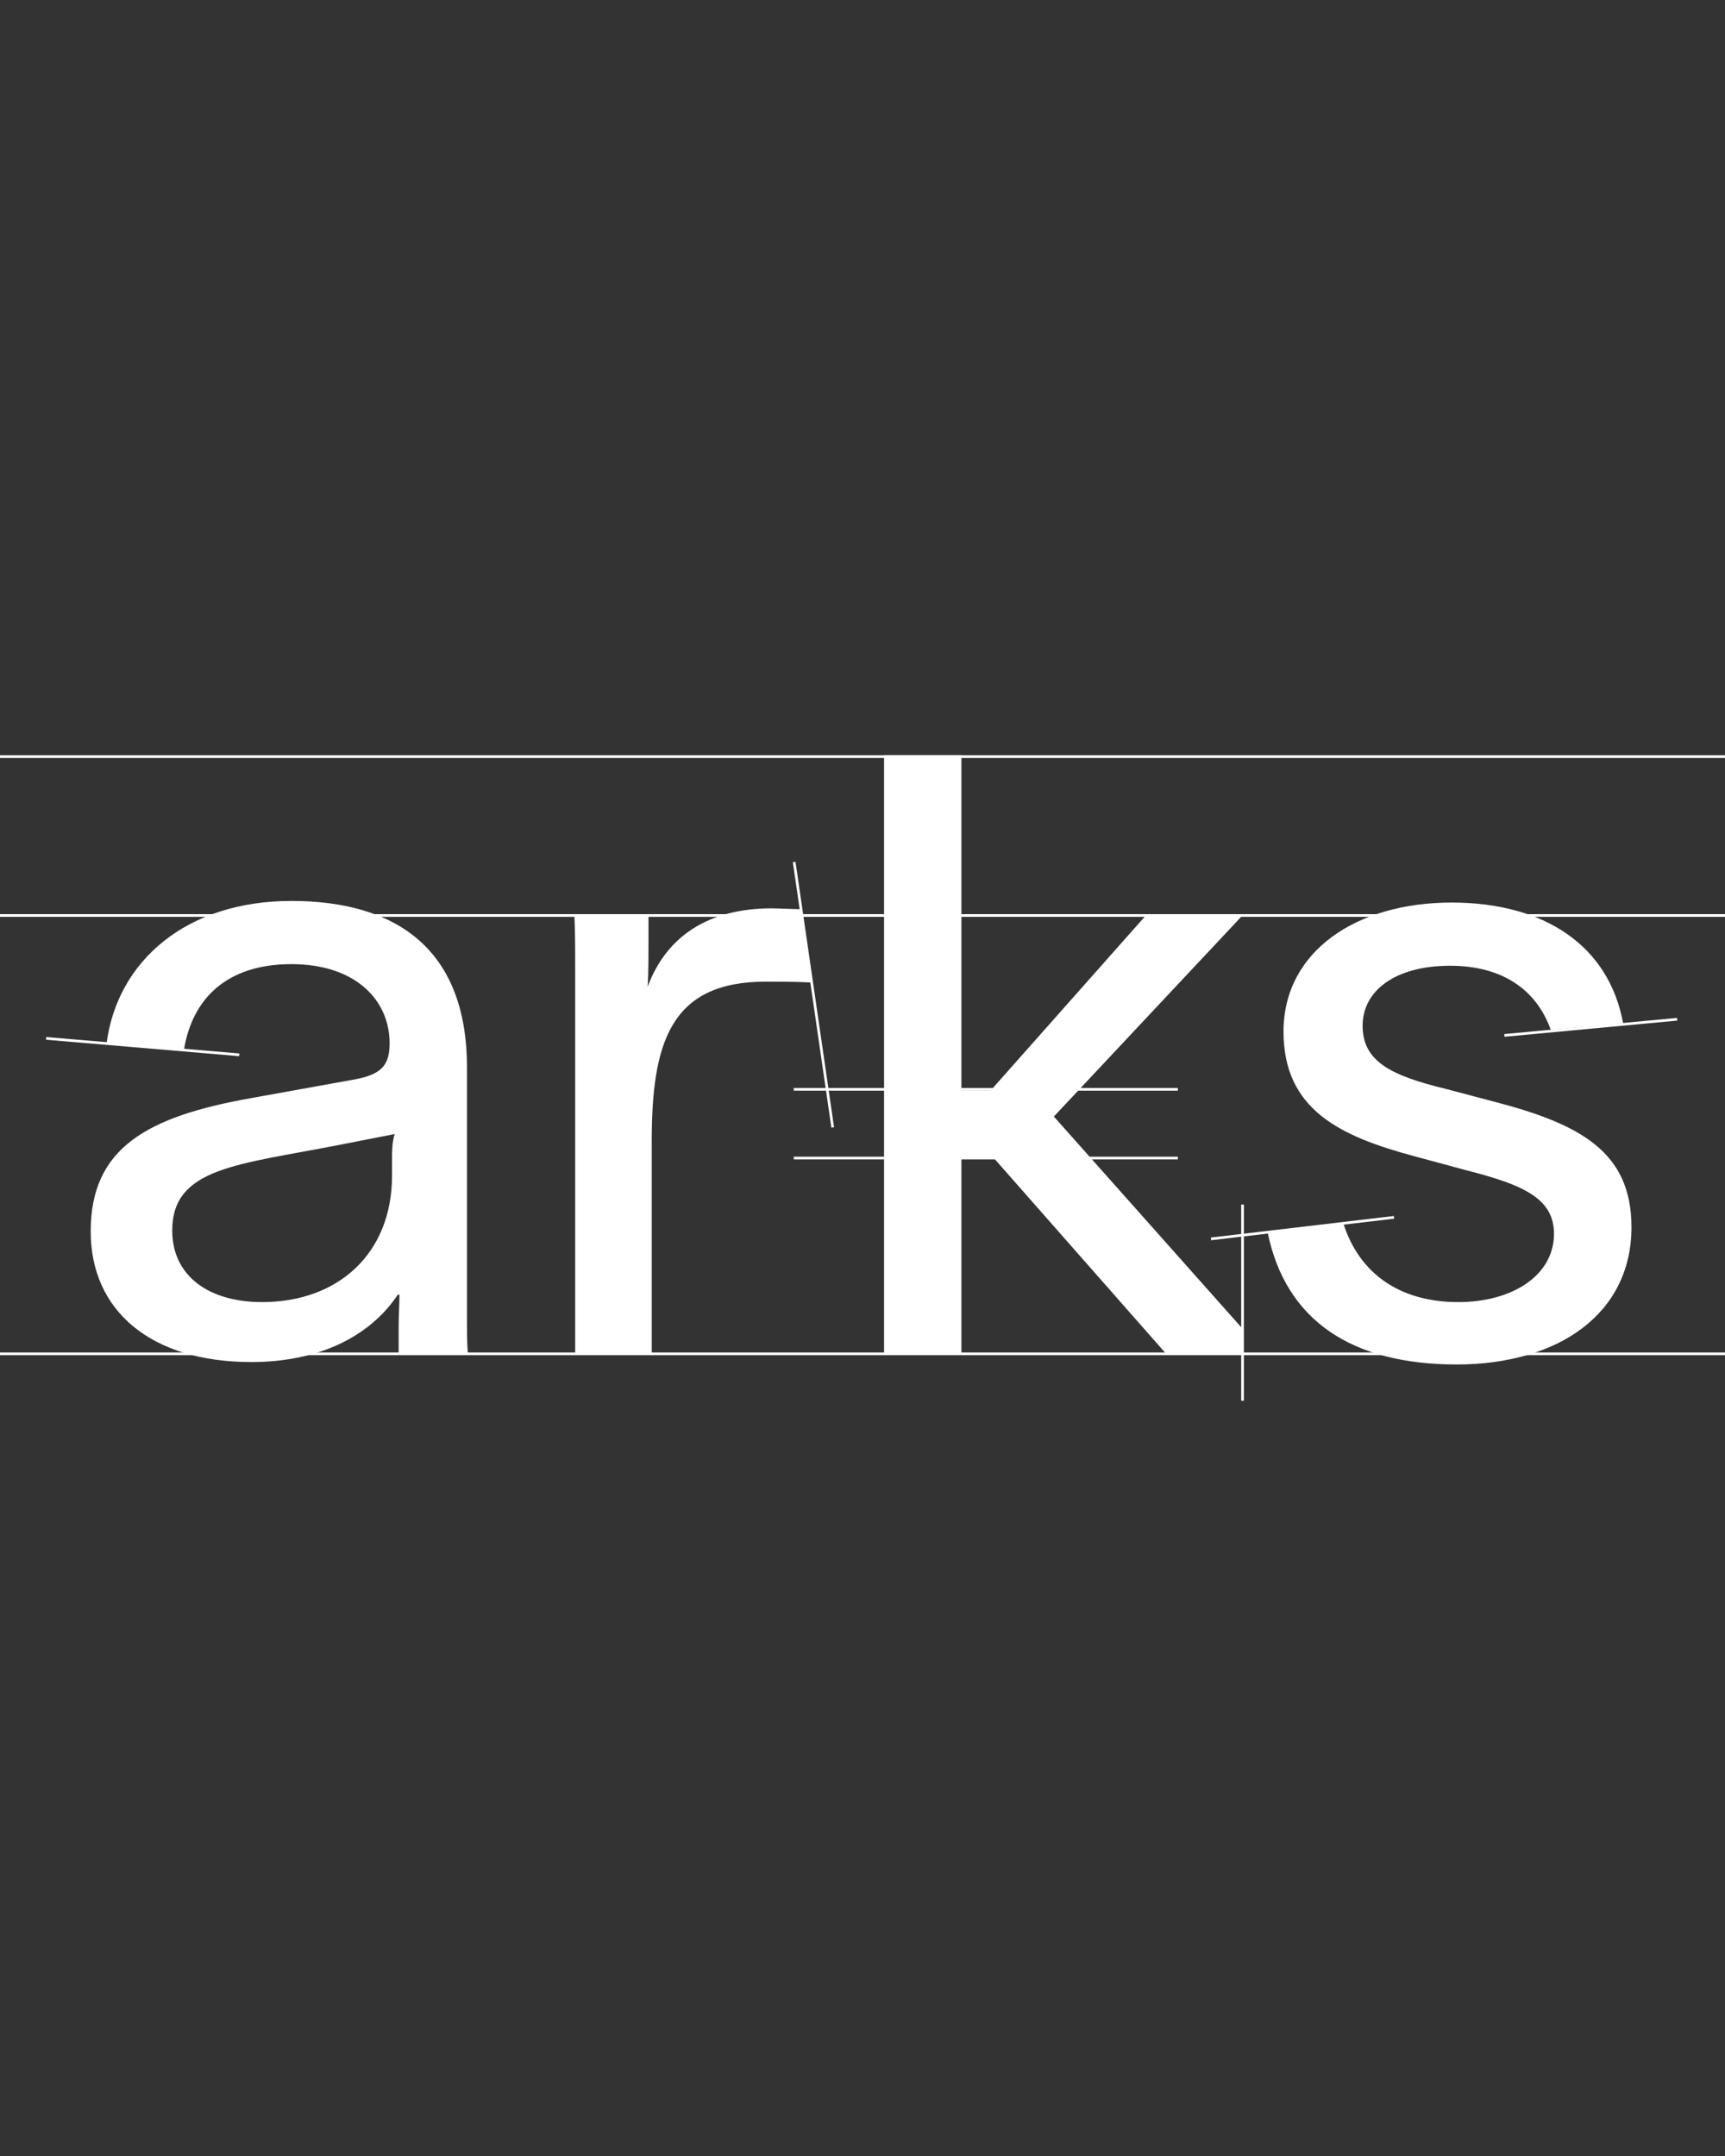
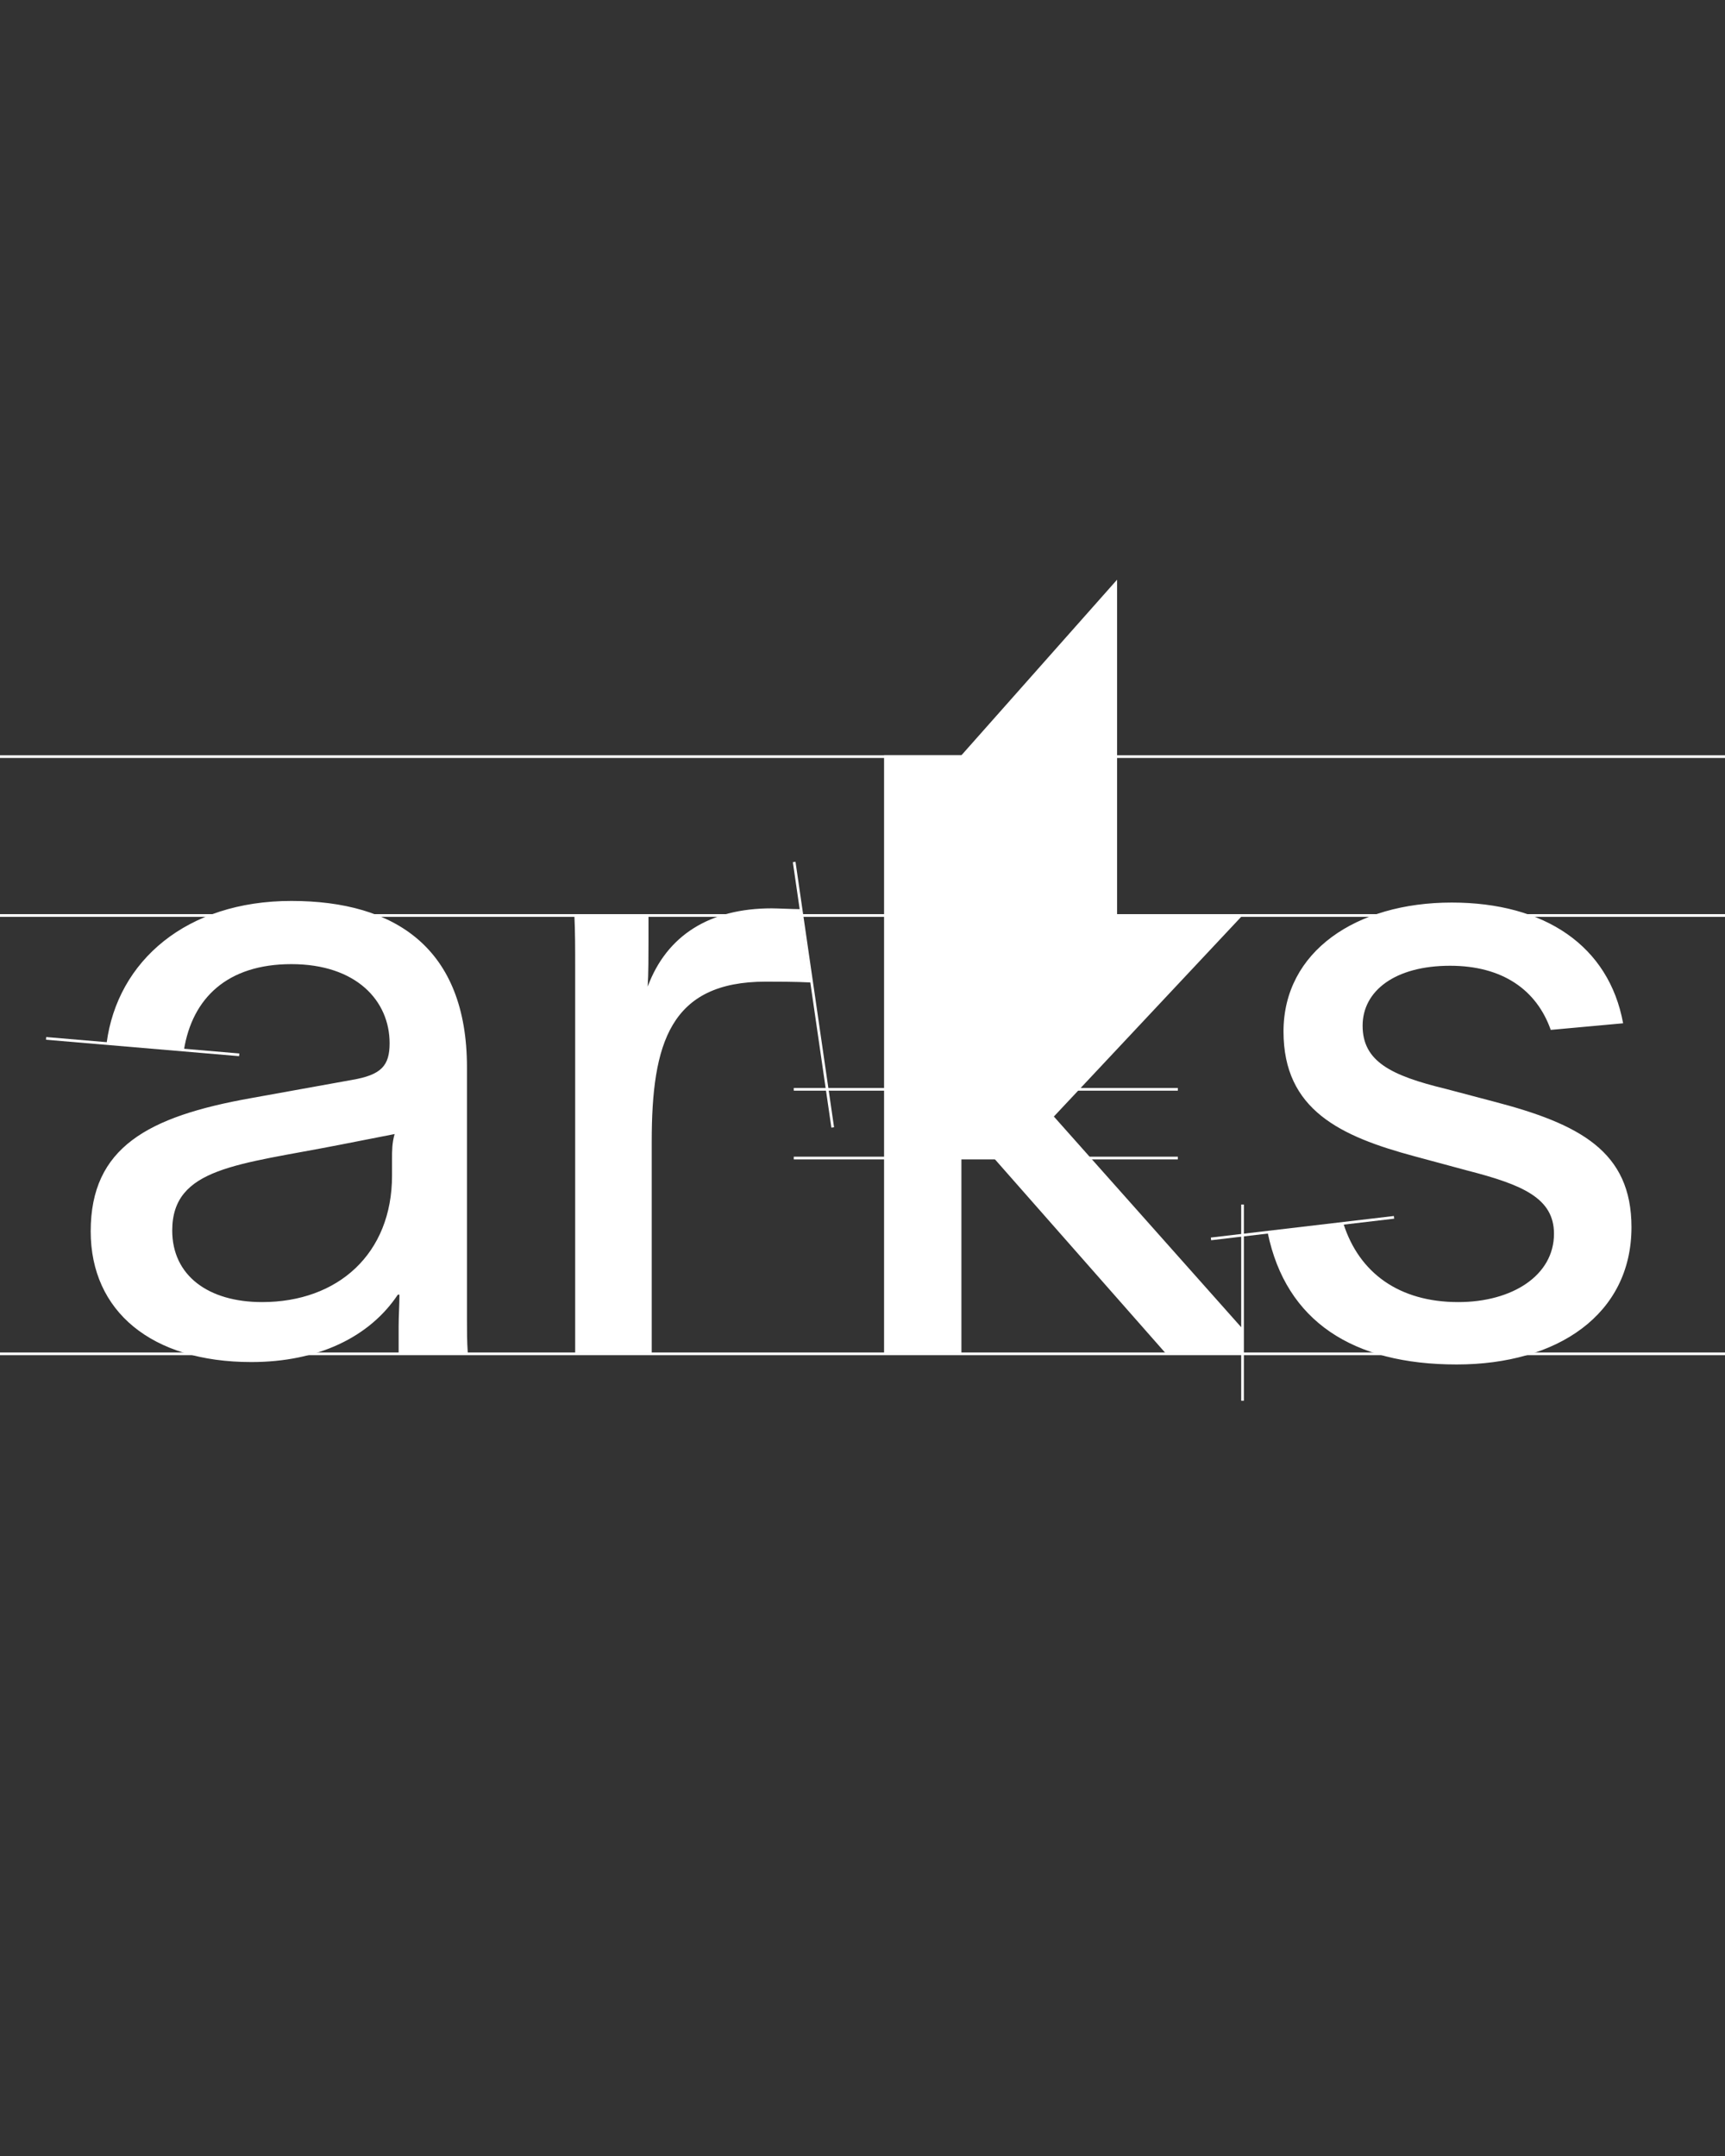
<svg xmlns="http://www.w3.org/2000/svg" enable-background="new 0 0 1280 1600" version="1.1" viewBox="0 0 1280 1600" xml:space="preserve">
  <rect x="0" y="0" width="1280" height="1600" fill="#333333" stroke="none" />
  <style type="text/css">
	.st0{fill:#FFFFFF;}
	.st1{fill:none;stroke:#FFFFFF;stroke-width:2;}
</style>
-   <path class="st0" d="m940.7 915c13.6 65.5 63 97.6 140.2 97.6 74.7 0 129.7-37.1 129.7-101.9 0-56.2-38.3-76.6-102.5-93.3l-35.2-9.3c-40.8-9.9-61.8-20.4-61.8-46.9 0-25.9 24.1-44.5 64.9-44.5 38.9 0 64.2 17.9 74.7 47.6l53.7-4.9c-10.5-57.4-58.1-89.6-127.2-89.6-71 0-124.8 36.4-124.8 95.7 0 58.1 42 77.8 97.6 92.7l38.9 10.5c40.8 10.5 64.2 20.4 64.2 46.9 0 30.9-30.9 50.7-71 50.7-43.9 0-73.5-21.6-85.2-58.1l-56.2 6.8zm-227.3-354.5h-57.4v443.5h57.4v-145.2h23.5l127.8 145.2h56.8v-18.5l-139.5-156.9 140.2-149.5h-71.7l-115.5 130.3h-21.6v-248.9zm-287.2 118.6c0.6 12.4 0.6 24.1 0.6 39.5v285.4h56.8v-156.9c0-72.9 13.6-118.6 84.6-118.6 7.4 0 22.2 0 33.4 0.6l-8-54.4c-4.3 0-17.3-0.6-21-0.6-45.7 0-77.8 19.8-92 58.1 0.6-9.3 0.6-23.5 0.6-33.4v-19.8h-55zm-135.3 193.3c0 58.1-40.2 93.9-96.4 93.9-40.1 0-66.7-19.8-66.7-53.1 0-46.9 48.8-48.8 124.2-63.6l40.8-8c-1.9 6.8-1.9 12.4-1.9 18.5v12.3zm56.2 131.6c-0.6-8.6-0.6-16.1-0.6-24.7v-187.2c0-88.3-53.1-123.5-130.3-123.5-77.8 0-129.1 44.5-137.1 105.6l57.4 4.9c6.2-38.3 32.1-63.6 79.7-63.6 48.2 0 72.9 27.2 72.9 58.7 0 16.7-6.2 23.5-27.8 27.2l-75.4 13.6c-76 13.6-118.6 36.4-118.6 98.8 0 59.3 45.1 97 119.2 97 49.4 0 87.7-18.5 108.7-50h1.2c0 7.4-0.6 16.1-0.6 23.5v19.8h51.3z" />
+   <path class="st0" d="m940.7 915c13.6 65.5 63 97.6 140.2 97.6 74.7 0 129.7-37.1 129.7-101.9 0-56.2-38.3-76.6-102.5-93.3l-35.2-9.3c-40.8-9.9-61.8-20.4-61.8-46.9 0-25.9 24.1-44.5 64.9-44.5 38.9 0 64.2 17.9 74.7 47.6l53.7-4.9c-10.5-57.4-58.1-89.6-127.2-89.6-71 0-124.8 36.4-124.8 95.7 0 58.1 42 77.8 97.6 92.7l38.9 10.5c40.8 10.5 64.2 20.4 64.2 46.9 0 30.9-30.9 50.7-71 50.7-43.9 0-73.5-21.6-85.2-58.1l-56.2 6.8zm-227.3-354.5h-57.4v443.5h57.4v-145.2h23.5l127.8 145.2h56.8v-18.5l-139.5-156.9 140.2-149.5h-71.7h-21.6v-248.9zm-287.2 118.6c0.6 12.4 0.6 24.1 0.6 39.5v285.4h56.8v-156.9c0-72.9 13.6-118.6 84.6-118.6 7.4 0 22.2 0 33.4 0.6l-8-54.4c-4.3 0-17.3-0.6-21-0.6-45.7 0-77.8 19.8-92 58.1 0.6-9.3 0.6-23.5 0.6-33.4v-19.8h-55zm-135.3 193.3c0 58.1-40.2 93.9-96.4 93.9-40.1 0-66.7-19.8-66.7-53.1 0-46.9 48.8-48.8 124.2-63.6l40.8-8c-1.9 6.8-1.9 12.4-1.9 18.5v12.3zm56.2 131.6c-0.6-8.6-0.6-16.1-0.6-24.7v-187.2c0-88.3-53.1-123.5-130.3-123.5-77.8 0-129.1 44.5-137.1 105.6l57.4 4.9c6.2-38.3 32.1-63.6 79.7-63.6 48.2 0 72.9 27.2 72.9 58.7 0 16.7-6.2 23.5-27.8 27.2l-75.4 13.6c-76 13.6-118.6 36.4-118.6 98.8 0 59.3 45.1 97 119.2 97 49.4 0 87.7-18.5 108.7-50h1.2c0 7.4-0.6 16.1-0.6 23.5v19.8h51.3z" />
  <line class="st1" x2="1280" y1="1004.7" y2="1004.7" />
  <line class="st1" x2="1280" y1="679.4" y2="679.4" />
  <line class="st1" x2="1280" y1="561.5" y2="561.5" />
  <line class="st1" x1="922" x2="922" y1="1039.5" y2="893.9" />
-   <line class="st1" x1="1116.3" x2="1244.5" y1="768.4" y2="756.4" />
  <line class="st1" x1="898.6" x2="1034.4" y1="919.4" y2="903.4" />
  <line class="st1" x1="589.3" x2="617.9" y1="639.7" y2="836.7" />
  <line class="st1" x1="177.5" x2="34.2" y1="782.8" y2="770.6" />
  <line class="st1" x1="589" x2="874" y1="808.4" y2="808.4" />
  <line class="st1" x1="589" x2="874" y1="859.4" y2="859.4" />
</svg>